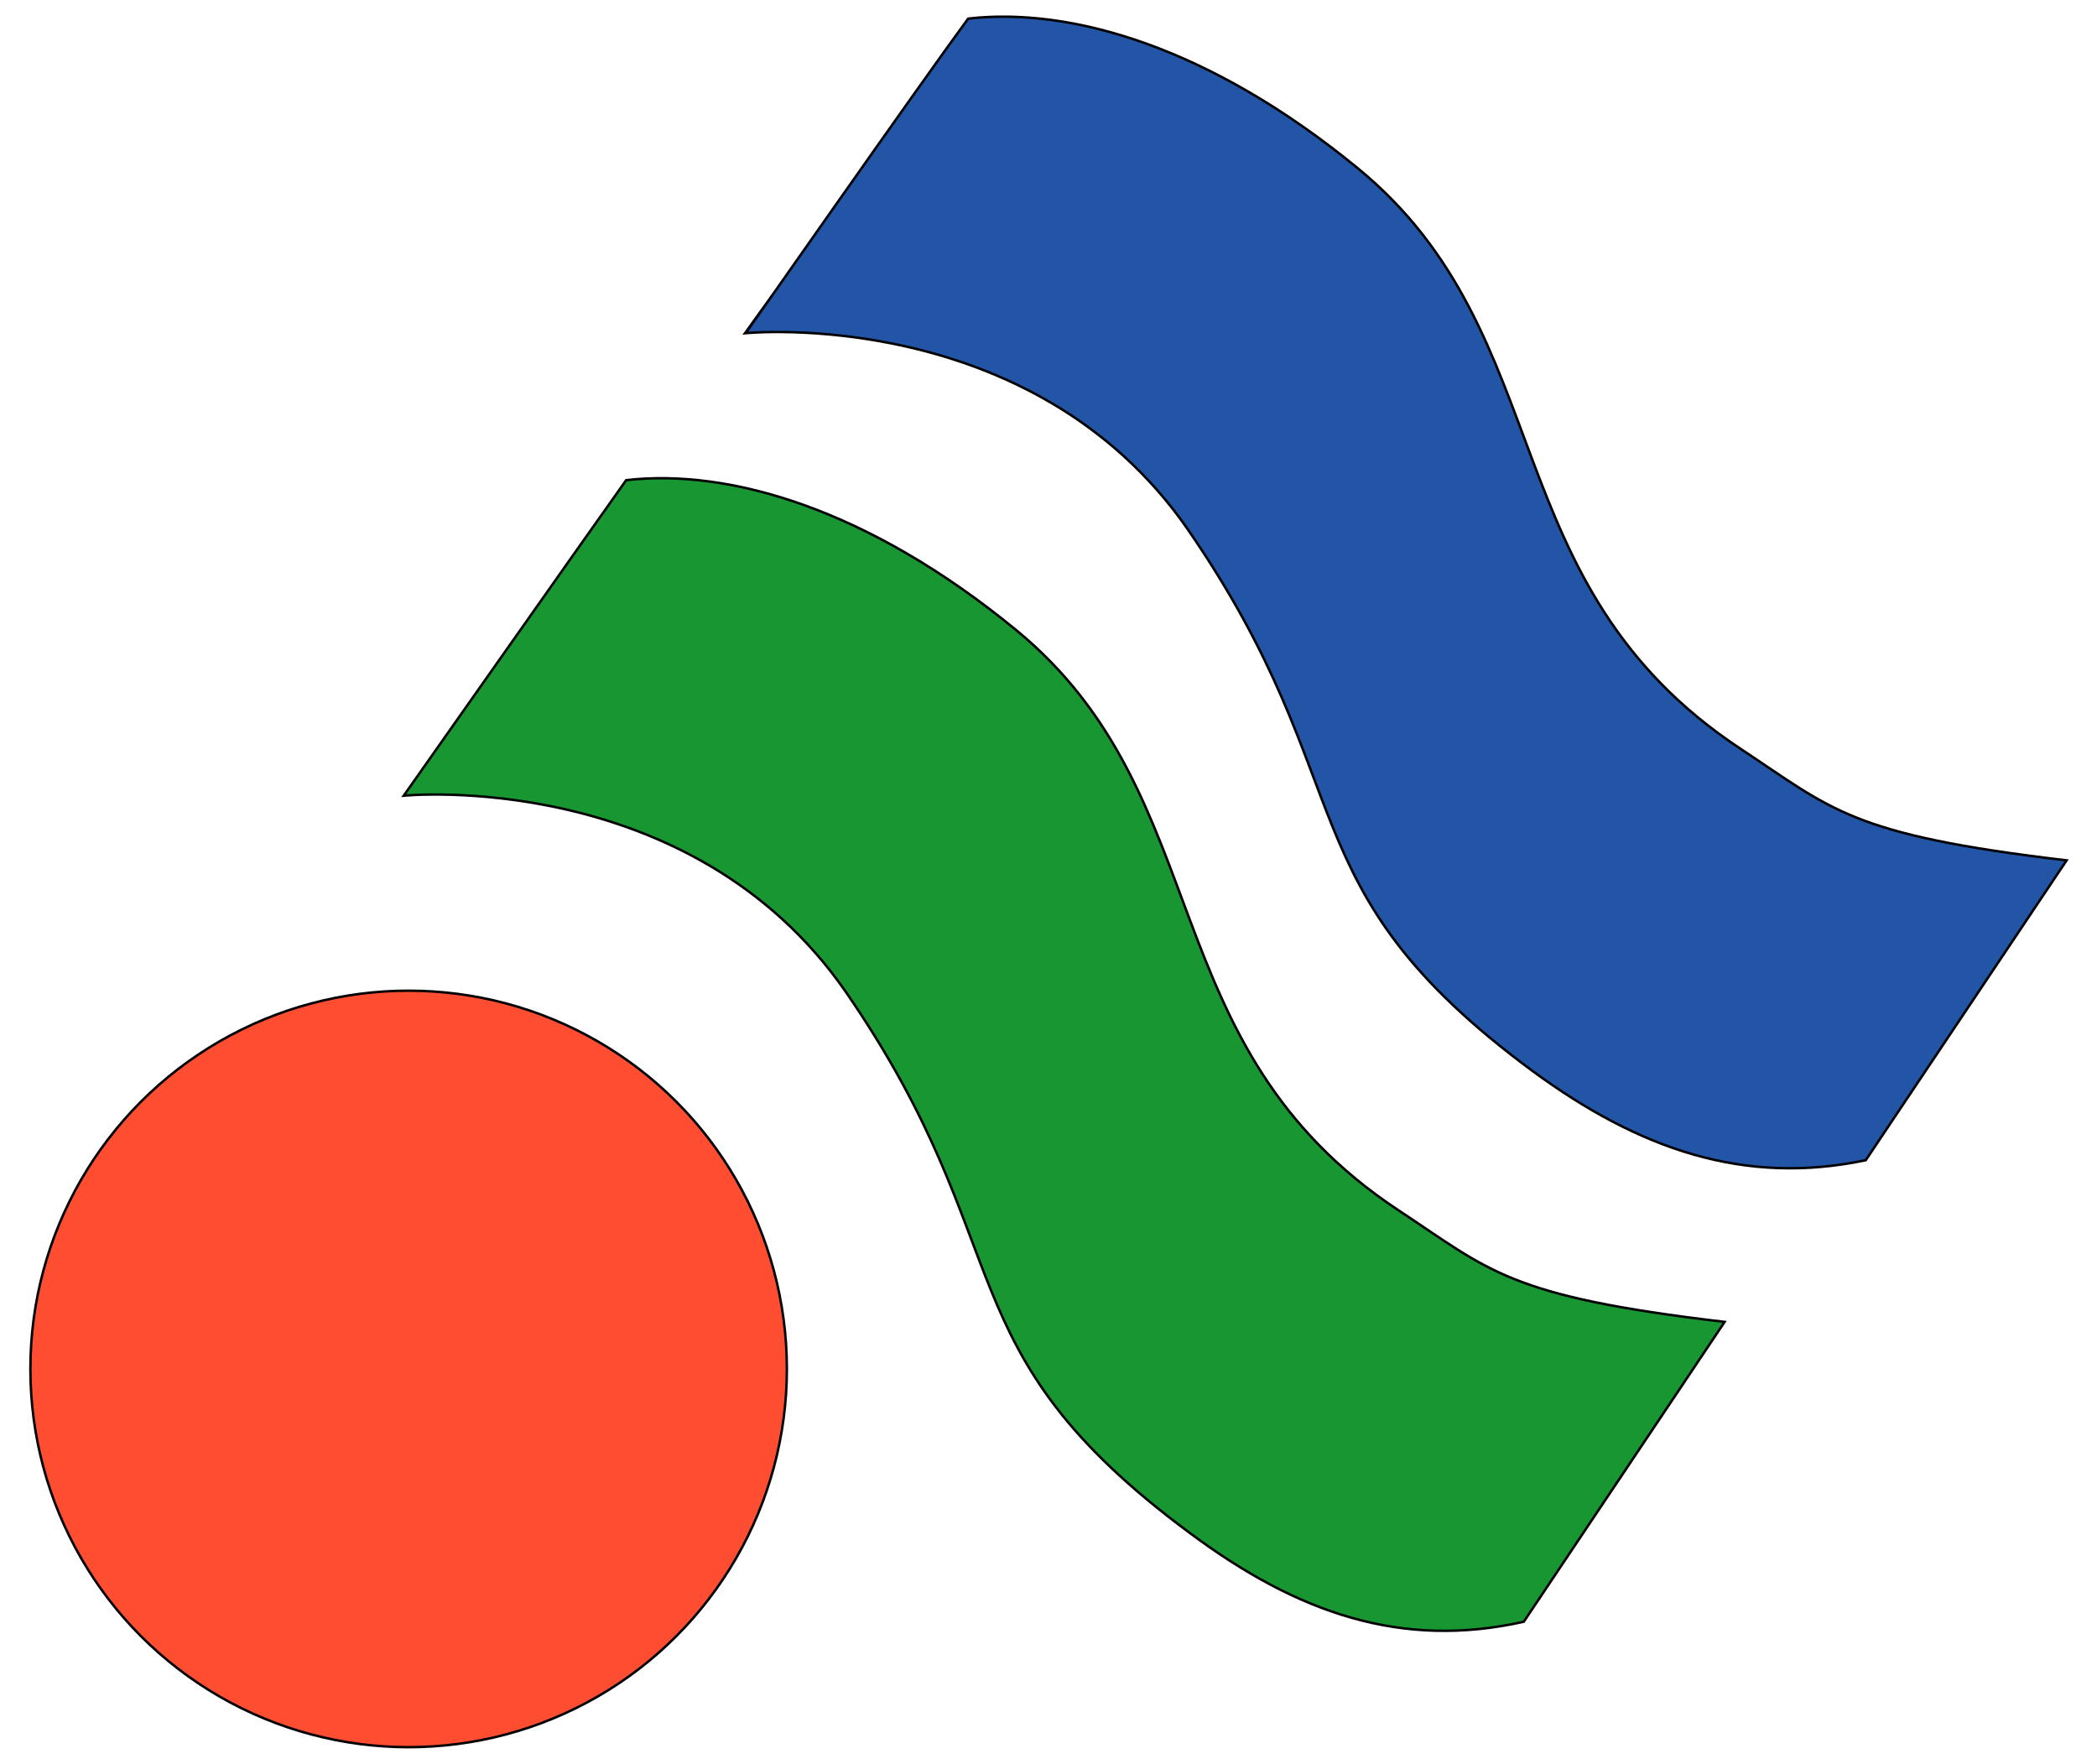
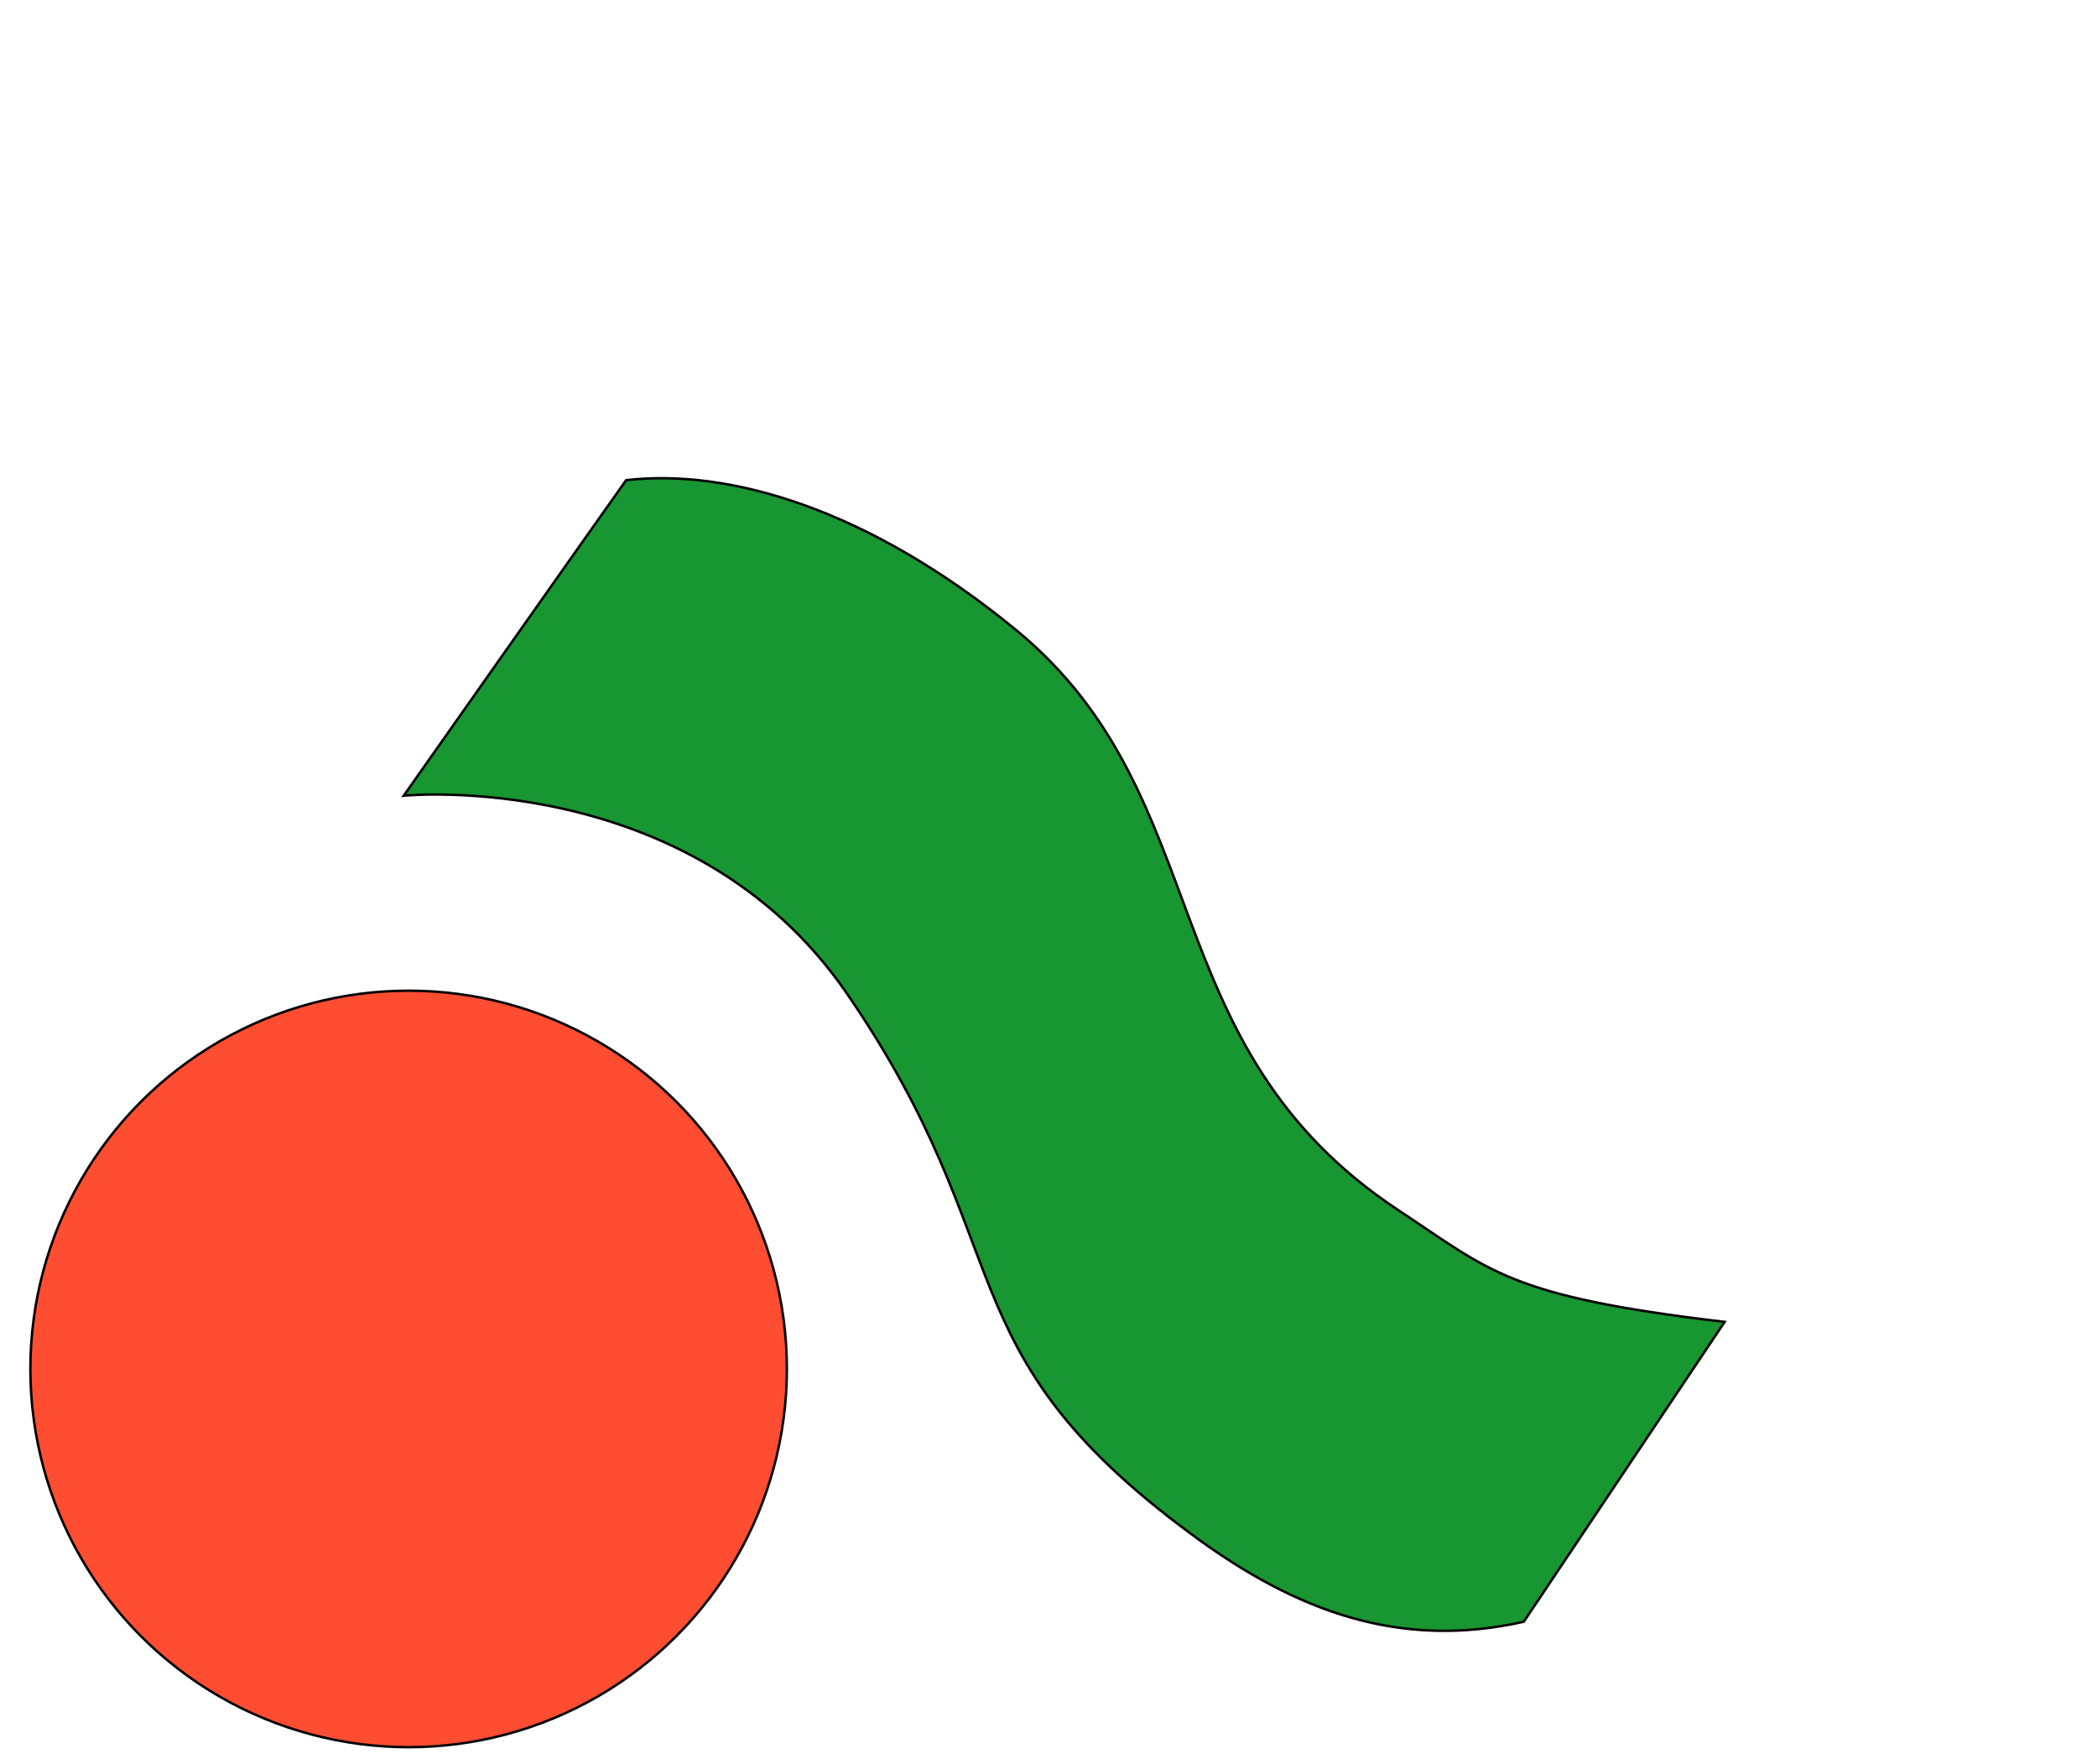
<svg xmlns="http://www.w3.org/2000/svg" version="1.1" id="Layer_2" x="0px" y="0px" viewBox="0 0 214 180" style="enable-background:new 0 0 214 180;" xml:space="preserve">
  <style type="text/css">
	.st0{fill:#2255A6;stroke:#000000;stroke-width:0.25;stroke-miterlimit:10;}
	.st1{fill:#189631;stroke:#000000;stroke-width:0.25;stroke-miterlimit:10;}
	.st2{fill:#FF4D31;stroke:#000000;stroke-width:0.25;stroke-miterlimit:10;}
</style>
  <g>
-     <path class="st0" d="M156.4,109.3c-25.6-18.9-17-28.9-35.2-55.3c-15.9-22.9-45.1-20-45.1-20S93.8,8.7,98.8,1.9   c10.5-1.2,24.7,2.9,39.8,15.3c20.8,17.1,13.6,42.4,39,59.2c9.4,6.2,11.2,8.8,33.3,11.4l-20.5,30.6C178,121,167.3,117.3,156.4,109.3   z" />
    <path class="st1" d="M121.5,156.5c-25.6-18.9-17-28.9-35.2-55.3c-15.9-22.9-45.1-20-45.1-20s17.8-25.3,22.7-32.2   c10.5-1.2,24.7,2.9,39.8,15.3c20.8,17.1,13.6,42.4,39,59.2c9.4,6.2,11.2,8.8,33.3,11.4l-20.5,30.6   C143,168.3,132.4,164.6,121.5,156.5z" />
    <circle class="st2" cx="41.7" cy="139.7" r="38.6" />
  </g>
</svg>